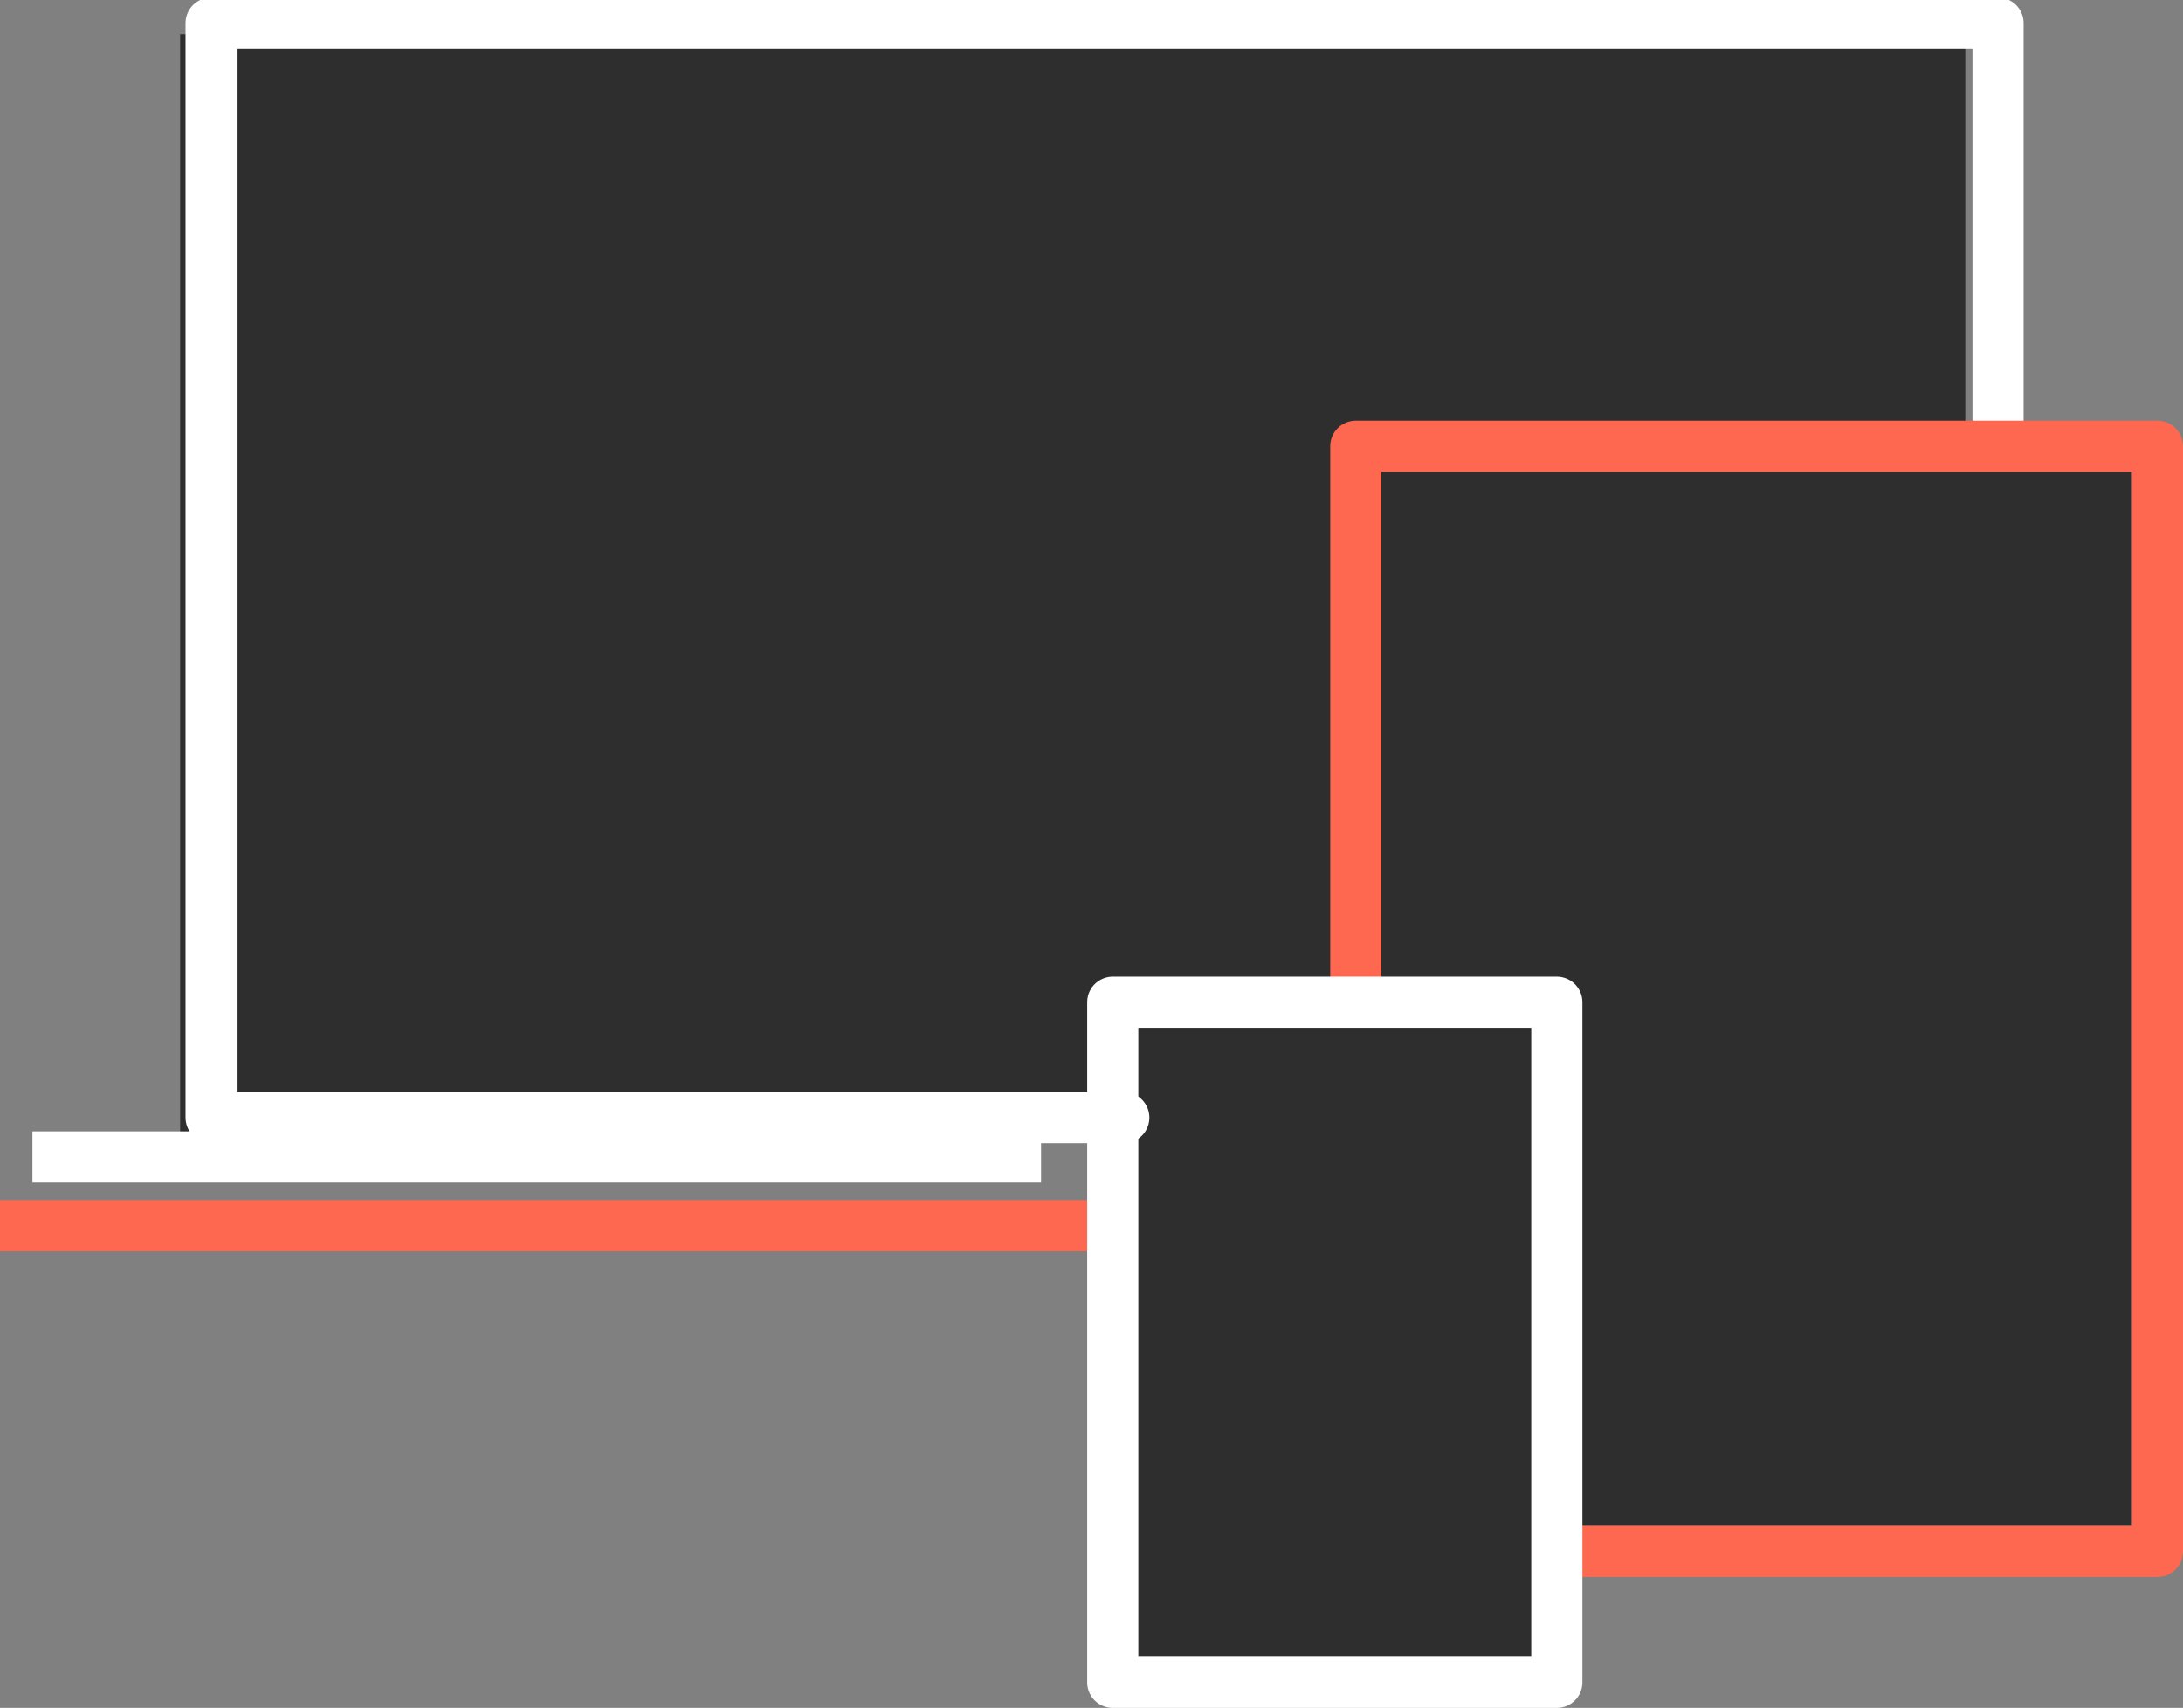
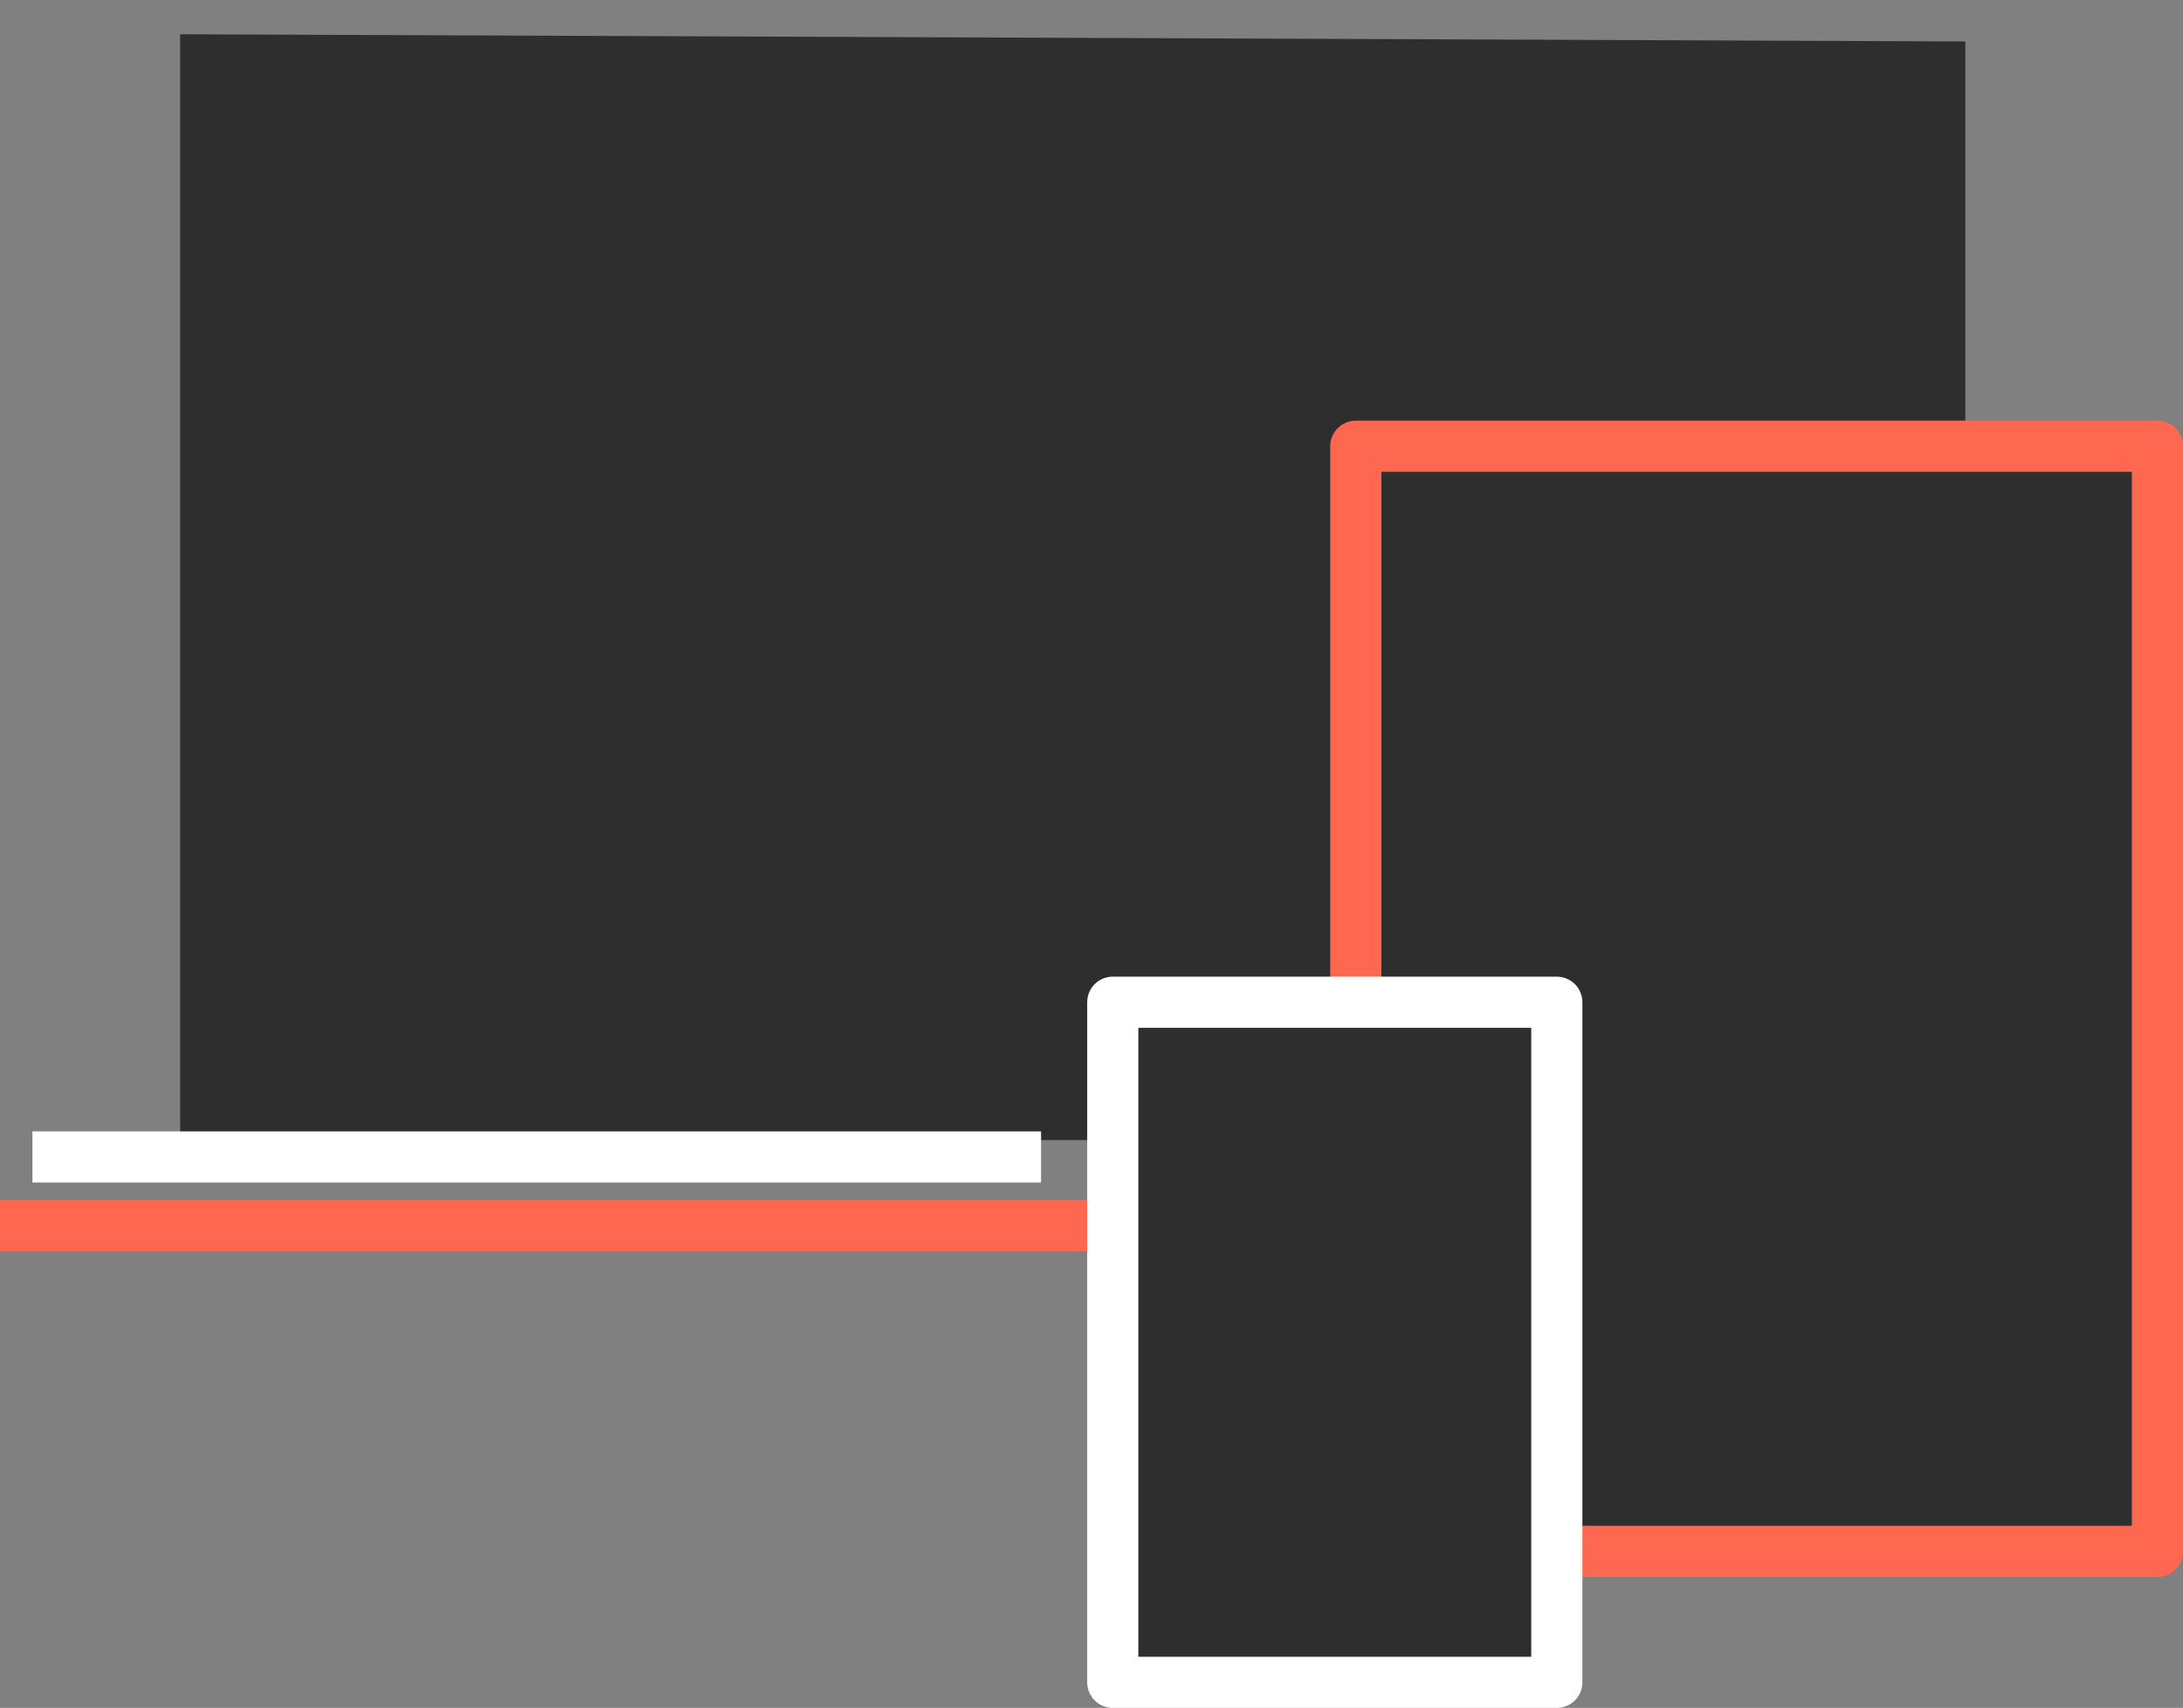
<svg xmlns="http://www.w3.org/2000/svg" id="svg4010" version="1.1" viewBox="0 0 97.118 75.981" height="75.981mm" width="97.118mm">
  <rect x="0" y="0" width="97.118" height="75.981" fill="#808080" stroke="none" />
  <defs id="defs4004" />
  <g transform="translate(-10.133,-102.423)" id="layer1">
    <g id="g4840" transform="translate(-4246.293,554.181)">
-       <path id="path3986" d="m 4264.441,-450.234 v 49.194 h 40.513 v 24.758 h 21.542 v -6.109 h 25.723 v -49.516 h -8.36 v -18.006 z" style="fill:#2e2e2e;fill-opacity:1;fill-rule:evenodd;stroke:none;stroke-width:0.265px;stroke-linecap:butt;stroke-linejoin:miter;stroke-opacity:1" />
+       <path id="path3986" d="m 4264.441,-450.234 v 49.194 h 40.513 v 24.758 h 21.542 v -6.109 h 25.723 v -49.516 h -8.36 v -18.006 " style="fill:#2e2e2e;fill-opacity:1;fill-rule:evenodd;stroke:none;stroke-width:0.265px;stroke-linecap:butt;stroke-linejoin:miter;stroke-opacity:1" />
      <g style="stroke:#ffffff;stroke-width:2.434;stroke-miterlimit:4;stroke-dasharray:none" transform="matrix(0.935,0,0,0.935,284.048,-153.14)" id="g4247-3-5-7">
-         <path style="color:#000000;display:inline;overflow:visible;visibility:visible;opacity:1;vector-effect:none;fill:none;fill-opacity:1;fill-rule:nonzero;stroke:#ffffff;stroke-width:2.434;stroke-linecap:round;stroke-linejoin:round;stroke-miterlimit:4;stroke-dasharray:none;stroke-dashoffset:0;stroke-opacity:1;marker:none;enable-background:accumulate" d="m 4302.003,-266.2 h -43.425 v -52.076 h 85.022 v 19.982" id="rect4120-3-7-7" />
        <path style="fill:none;fill-rule:evenodd;stroke:#ffffff;stroke-width:2.434;stroke-linecap:butt;stroke-linejoin:miter;stroke-miterlimit:4;stroke-dasharray:none;stroke-opacity:1" d="m 4250.076,-264.329 h 47.991" id="path4122-1-5-0-5" />
      </g>
      <path id="rect4139-8-4-6" d="m 4316.743,-407.629 v -24.277 h 35.663 v 49.165 h -26.257" style="color:#000000;display:inline;overflow:visible;visibility:visible;opacity:1;vector-effect:none;fill:none;fill-opacity:1;fill-rule:nonzero;stroke:#ff6850;stroke-width:2.275;stroke-linecap:round;stroke-linejoin:round;stroke-miterlimit:4;stroke-dasharray:none;stroke-dashoffset:0;stroke-opacity:1;marker:none;enable-background:accumulate" />
      <path style="fill:none;fill-rule:evenodd;stroke:#ff6850;stroke-width:2.275;stroke-linecap:butt;stroke-linejoin:miter;stroke-miterlimit:4;stroke-dasharray:none;stroke-opacity:1" d="m 4256.426,-397.231 h 48.374" id="path4122-2-2-0" />
      <path id="rect4139-0-2-0-5" d="m 4305.931,-407.171 h 19.755 v 30.256 h -19.755 z" style="color:#000000;display:inline;overflow:visible;visibility:visible;opacity:1;vector-effect:none;fill:none;fill-opacity:1;fill-rule:nonzero;stroke:#ffffff;stroke-width:2.275;stroke-linecap:round;stroke-linejoin:round;stroke-miterlimit:4;stroke-dasharray:none;stroke-dashoffset:0;stroke-opacity:1;marker:none;enable-background:accumulate" />
    </g>
  </g>
</svg>